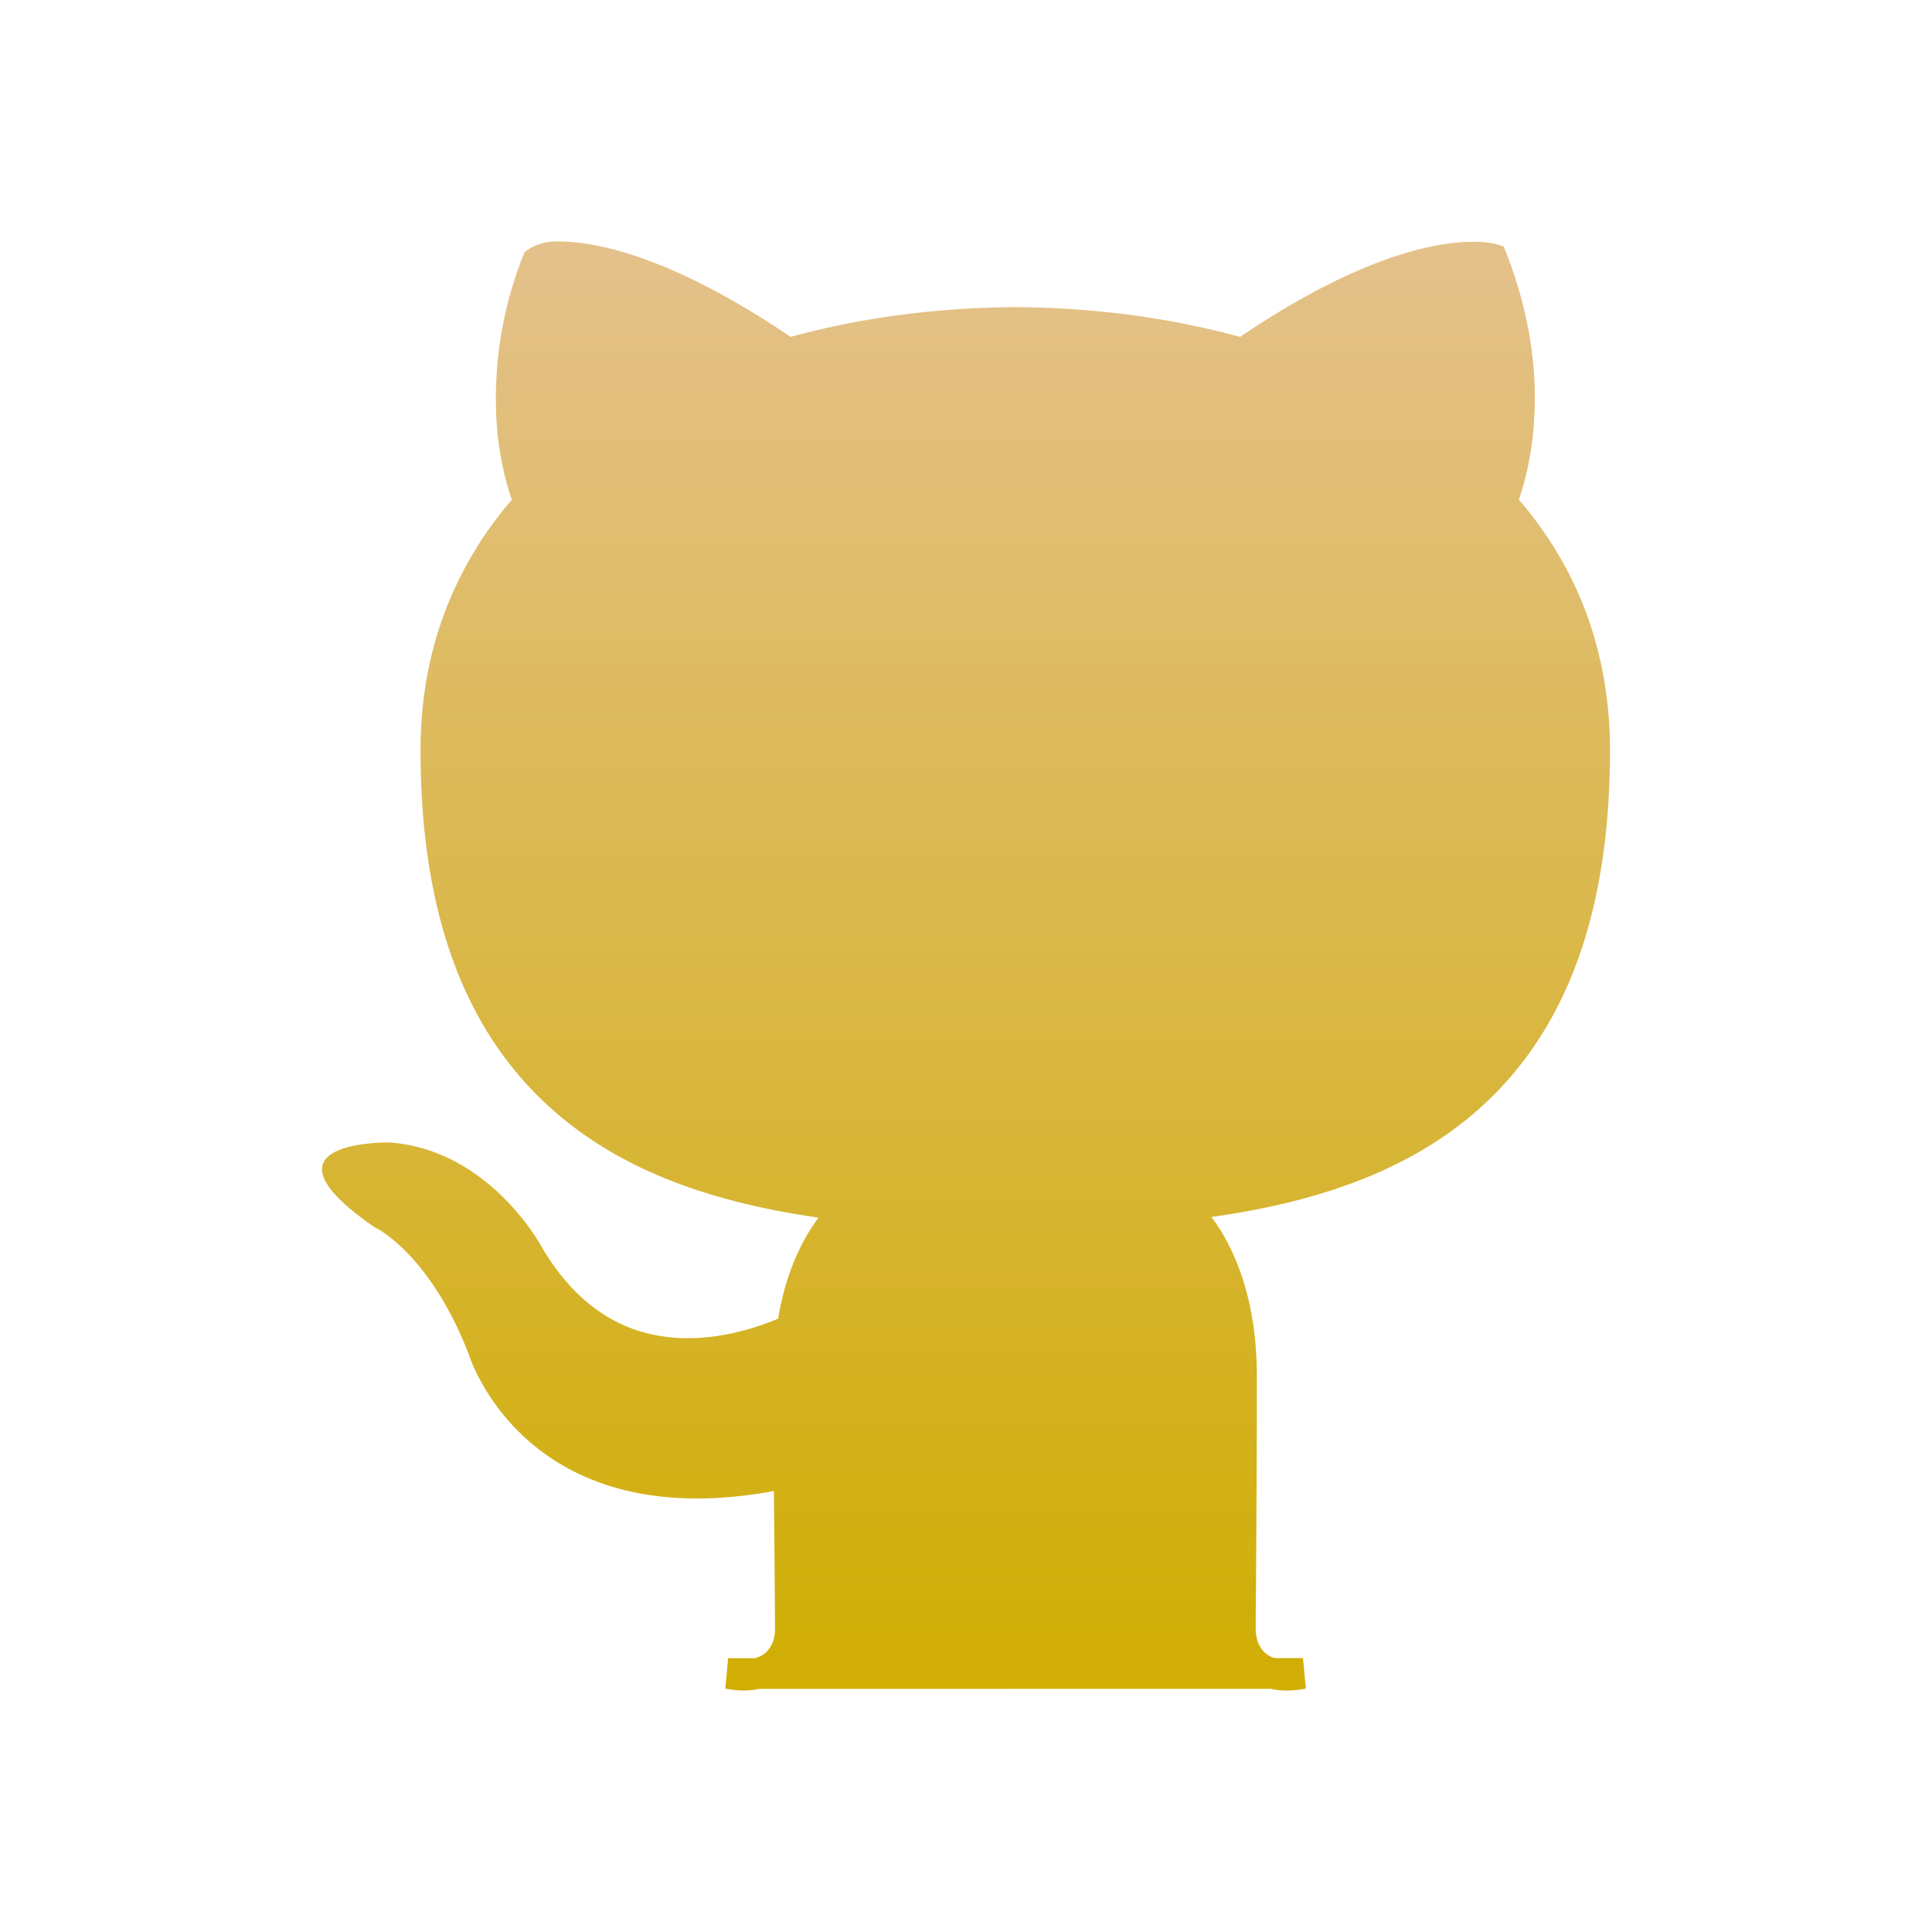
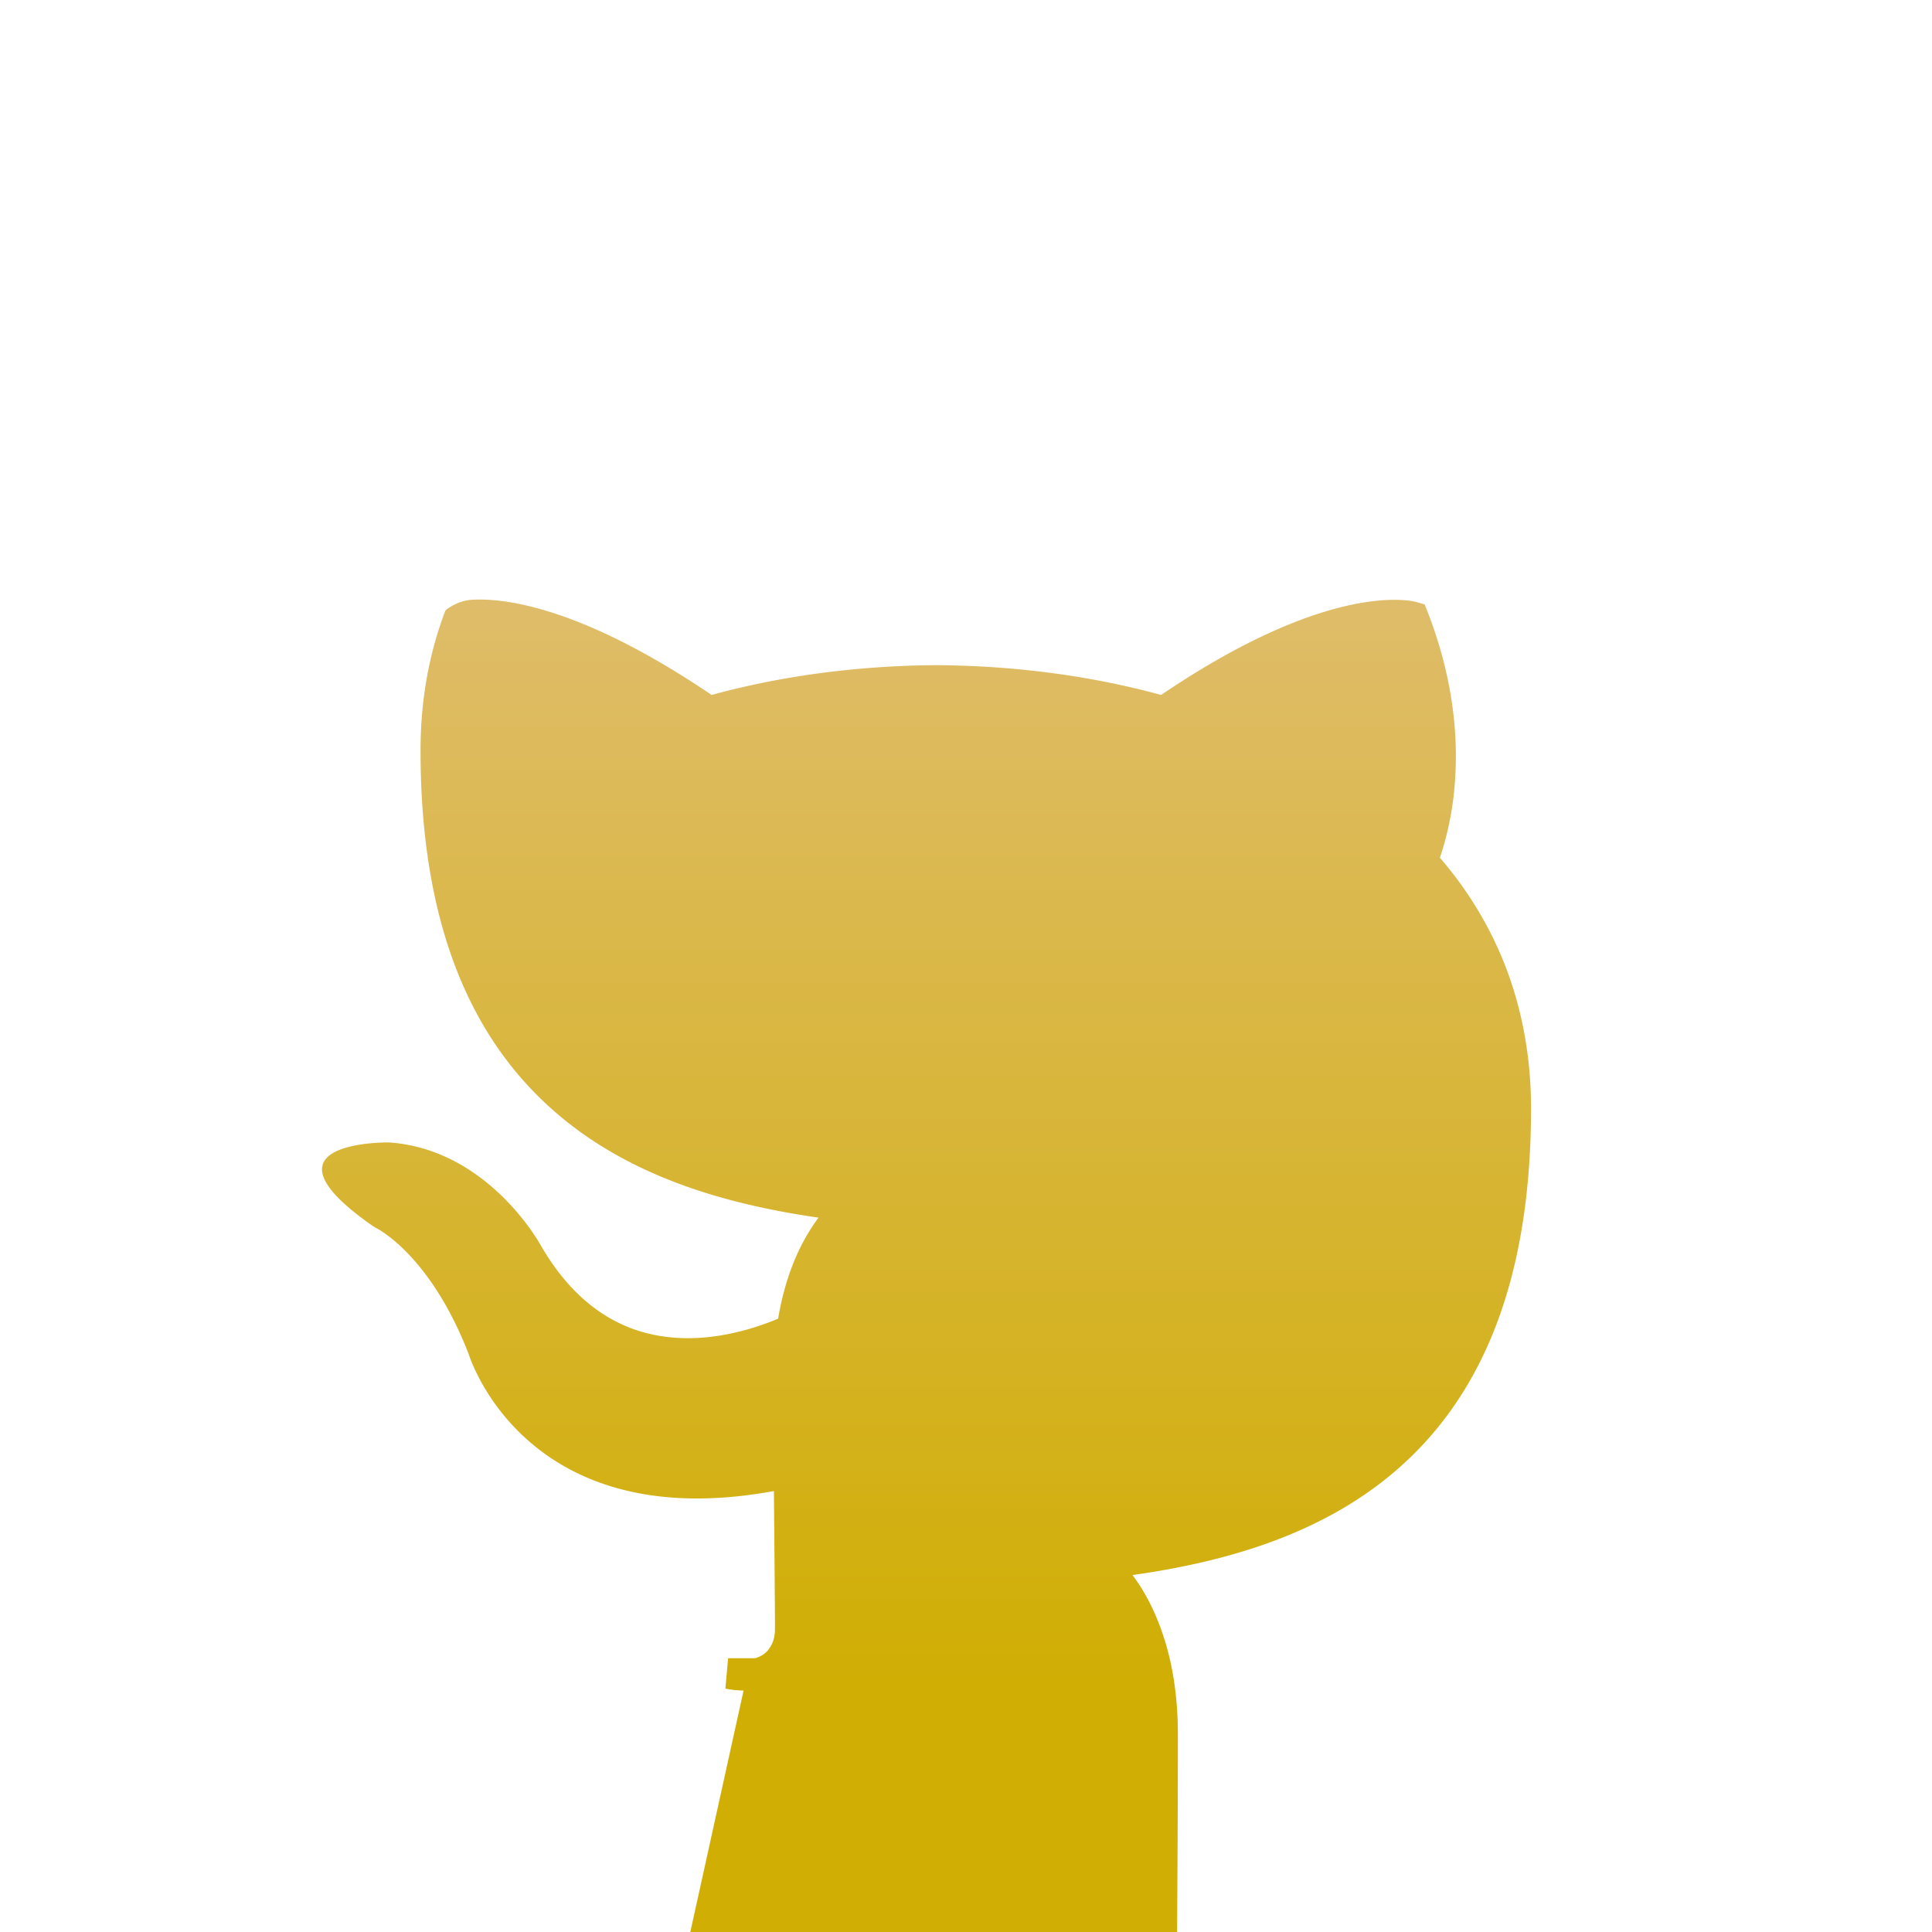
<svg xmlns="http://www.w3.org/2000/svg" width="24" height="24" fill="none">
-   <path d="M9.237 21c-.067 0-.142-.007-.226-.023l.034-.378h.335c.056-.016.1-.041.134-.072a.362.362 0 0 0 .106-.205.48.48 0 0 0 .007-.084c0-.206-.002-.398-.004-.655l-.009-1.061c-3.052.562-3.764-1.613-3.794-1.707-.485-1.246-1.153-1.564-1.155-1.564l-.025-.015c-1.538-1.067.18-1.044.184-1.044h.012c1.203.085 1.844 1.211 1.879 1.274.366.636.816.95 1.263 1.08.648.187 1.302-.003 1.688-.165.054-.321.142-.6.252-.835.075-.159.16-.298.25-.42-1.166-.168-2.334-.51-3.246-1.29-1.012-.865-1.698-2.254-1.698-4.514 0-.632.108-1.207.305-1.727a4.63 4.63 0 0 1 .829-1.386 3.777 3.777 0 0 1-.19-.98 4.831 4.831 0 0 1 .342-2.082l.007-.015s.139-.12.335-.13c.129-.007.324 0 .587.054.513.106 1.298.394 2.382 1.129.428-.117.87-.206 1.319-.267.485-.066.98-.1 1.473-.103.494.003.987.037 1.472.103.449.061.891.15 1.32.267 2.18-1.477 3.184-1.152 3.187-1.15l.087.026.034.086c.32.82.38 1.534.344 2.08a3.79 3.79 0 0 1-.189.98c.352.409.633.87.828 1.385.196.522.304 1.099.304 1.73 0 2.266-.687 3.655-1.701 4.517-.913.775-2.083 1.114-3.25 1.279.136.18.258.404.354.67.13.357.21.793.21 1.307 0 .919-.006 1.875-.01 2.508-.002.232-.004.405-.004.634 0 .03.002.06.009.092a.36.36 0 0 0 .104.201c.032.029.071.052.12.067h.354l.036.379a1.238 1.238 0 0 1-.238.024.914.914 0 0 1-.2-.021l-6.353.001a.93.93 0 0 1-.194.02Z" fill="url(#a)" />
+   <path d="M9.237 21c-.067 0-.142-.007-.226-.023l.034-.378h.335c.056-.016.1-.041.134-.072a.362.362 0 0 0 .106-.205.48.48 0 0 0 .007-.084c0-.206-.002-.398-.004-.655l-.009-1.061c-3.052.562-3.764-1.613-3.794-1.707-.485-1.246-1.153-1.564-1.155-1.564l-.025-.015c-1.538-1.067.18-1.044.184-1.044h.012c1.203.085 1.844 1.211 1.879 1.274.366.636.816.95 1.263 1.08.648.187 1.302-.003 1.688-.165.054-.321.142-.6.252-.835.075-.159.16-.298.25-.42-1.166-.168-2.334-.51-3.246-1.29-1.012-.865-1.698-2.254-1.698-4.514 0-.632.108-1.207.305-1.727l.007-.015s.139-.12.335-.13c.129-.007.324 0 .587.054.513.106 1.298.394 2.382 1.129.428-.117.87-.206 1.319-.267.485-.066.98-.1 1.473-.103.494.003.987.037 1.472.103.449.061.891.15 1.32.267 2.18-1.477 3.184-1.152 3.187-1.15l.087.026.034.086c.32.82.38 1.534.344 2.08a3.79 3.79 0 0 1-.189.98c.352.409.633.87.828 1.385.196.522.304 1.099.304 1.73 0 2.266-.687 3.655-1.701 4.517-.913.775-2.083 1.114-3.25 1.279.136.18.258.404.354.67.13.357.21.793.21 1.307 0 .919-.006 1.875-.01 2.508-.002.232-.004.405-.004.634 0 .03.002.06.009.092a.36.36 0 0 0 .104.201c.032.029.071.052.12.067h.354l.036.379a1.238 1.238 0 0 1-.238.024.914.914 0 0 1-.2-.021l-6.353.001a.93.93 0 0 1-.194.02Z" fill="url(#a)" />
  <defs>
    <linearGradient id="a" x1="12" y1="3" x2="12" y2="21" gradientUnits="userSpaceOnUse">
      <stop stop-color="#E4C18B" />
      <stop offset="1" stop-color="#D0AE03" />
    </linearGradient>
  </defs>
</svg>